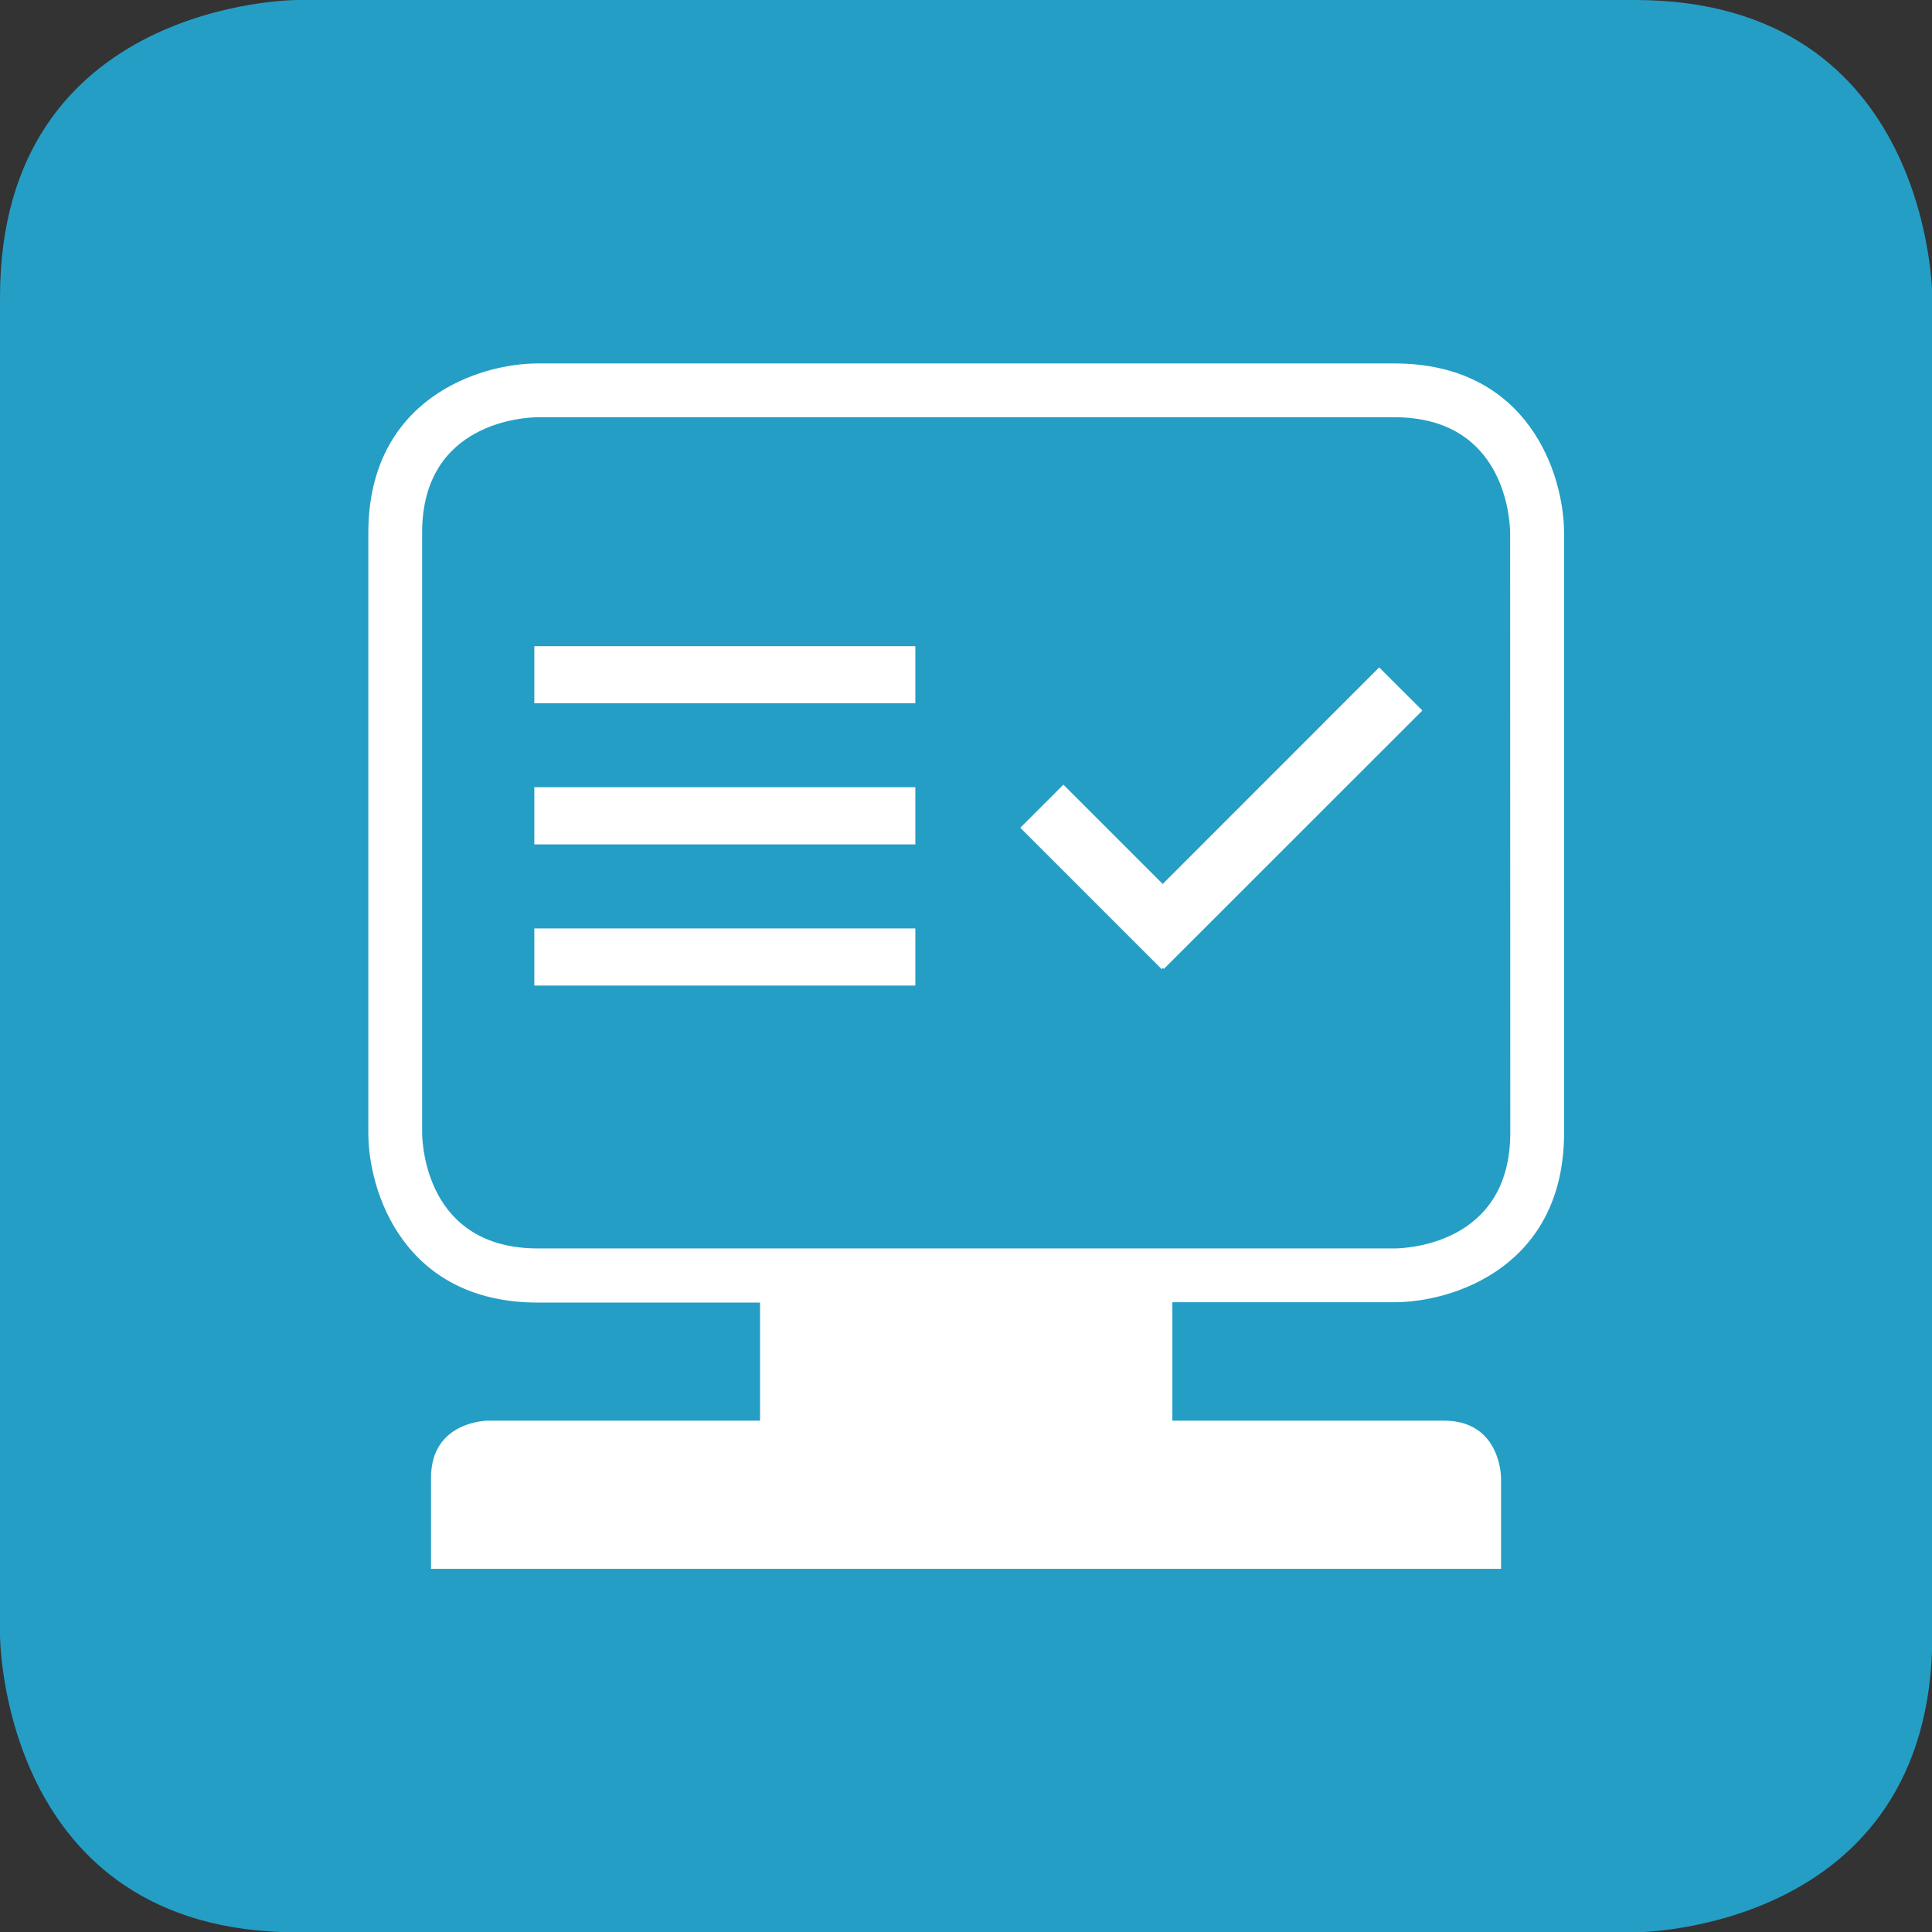
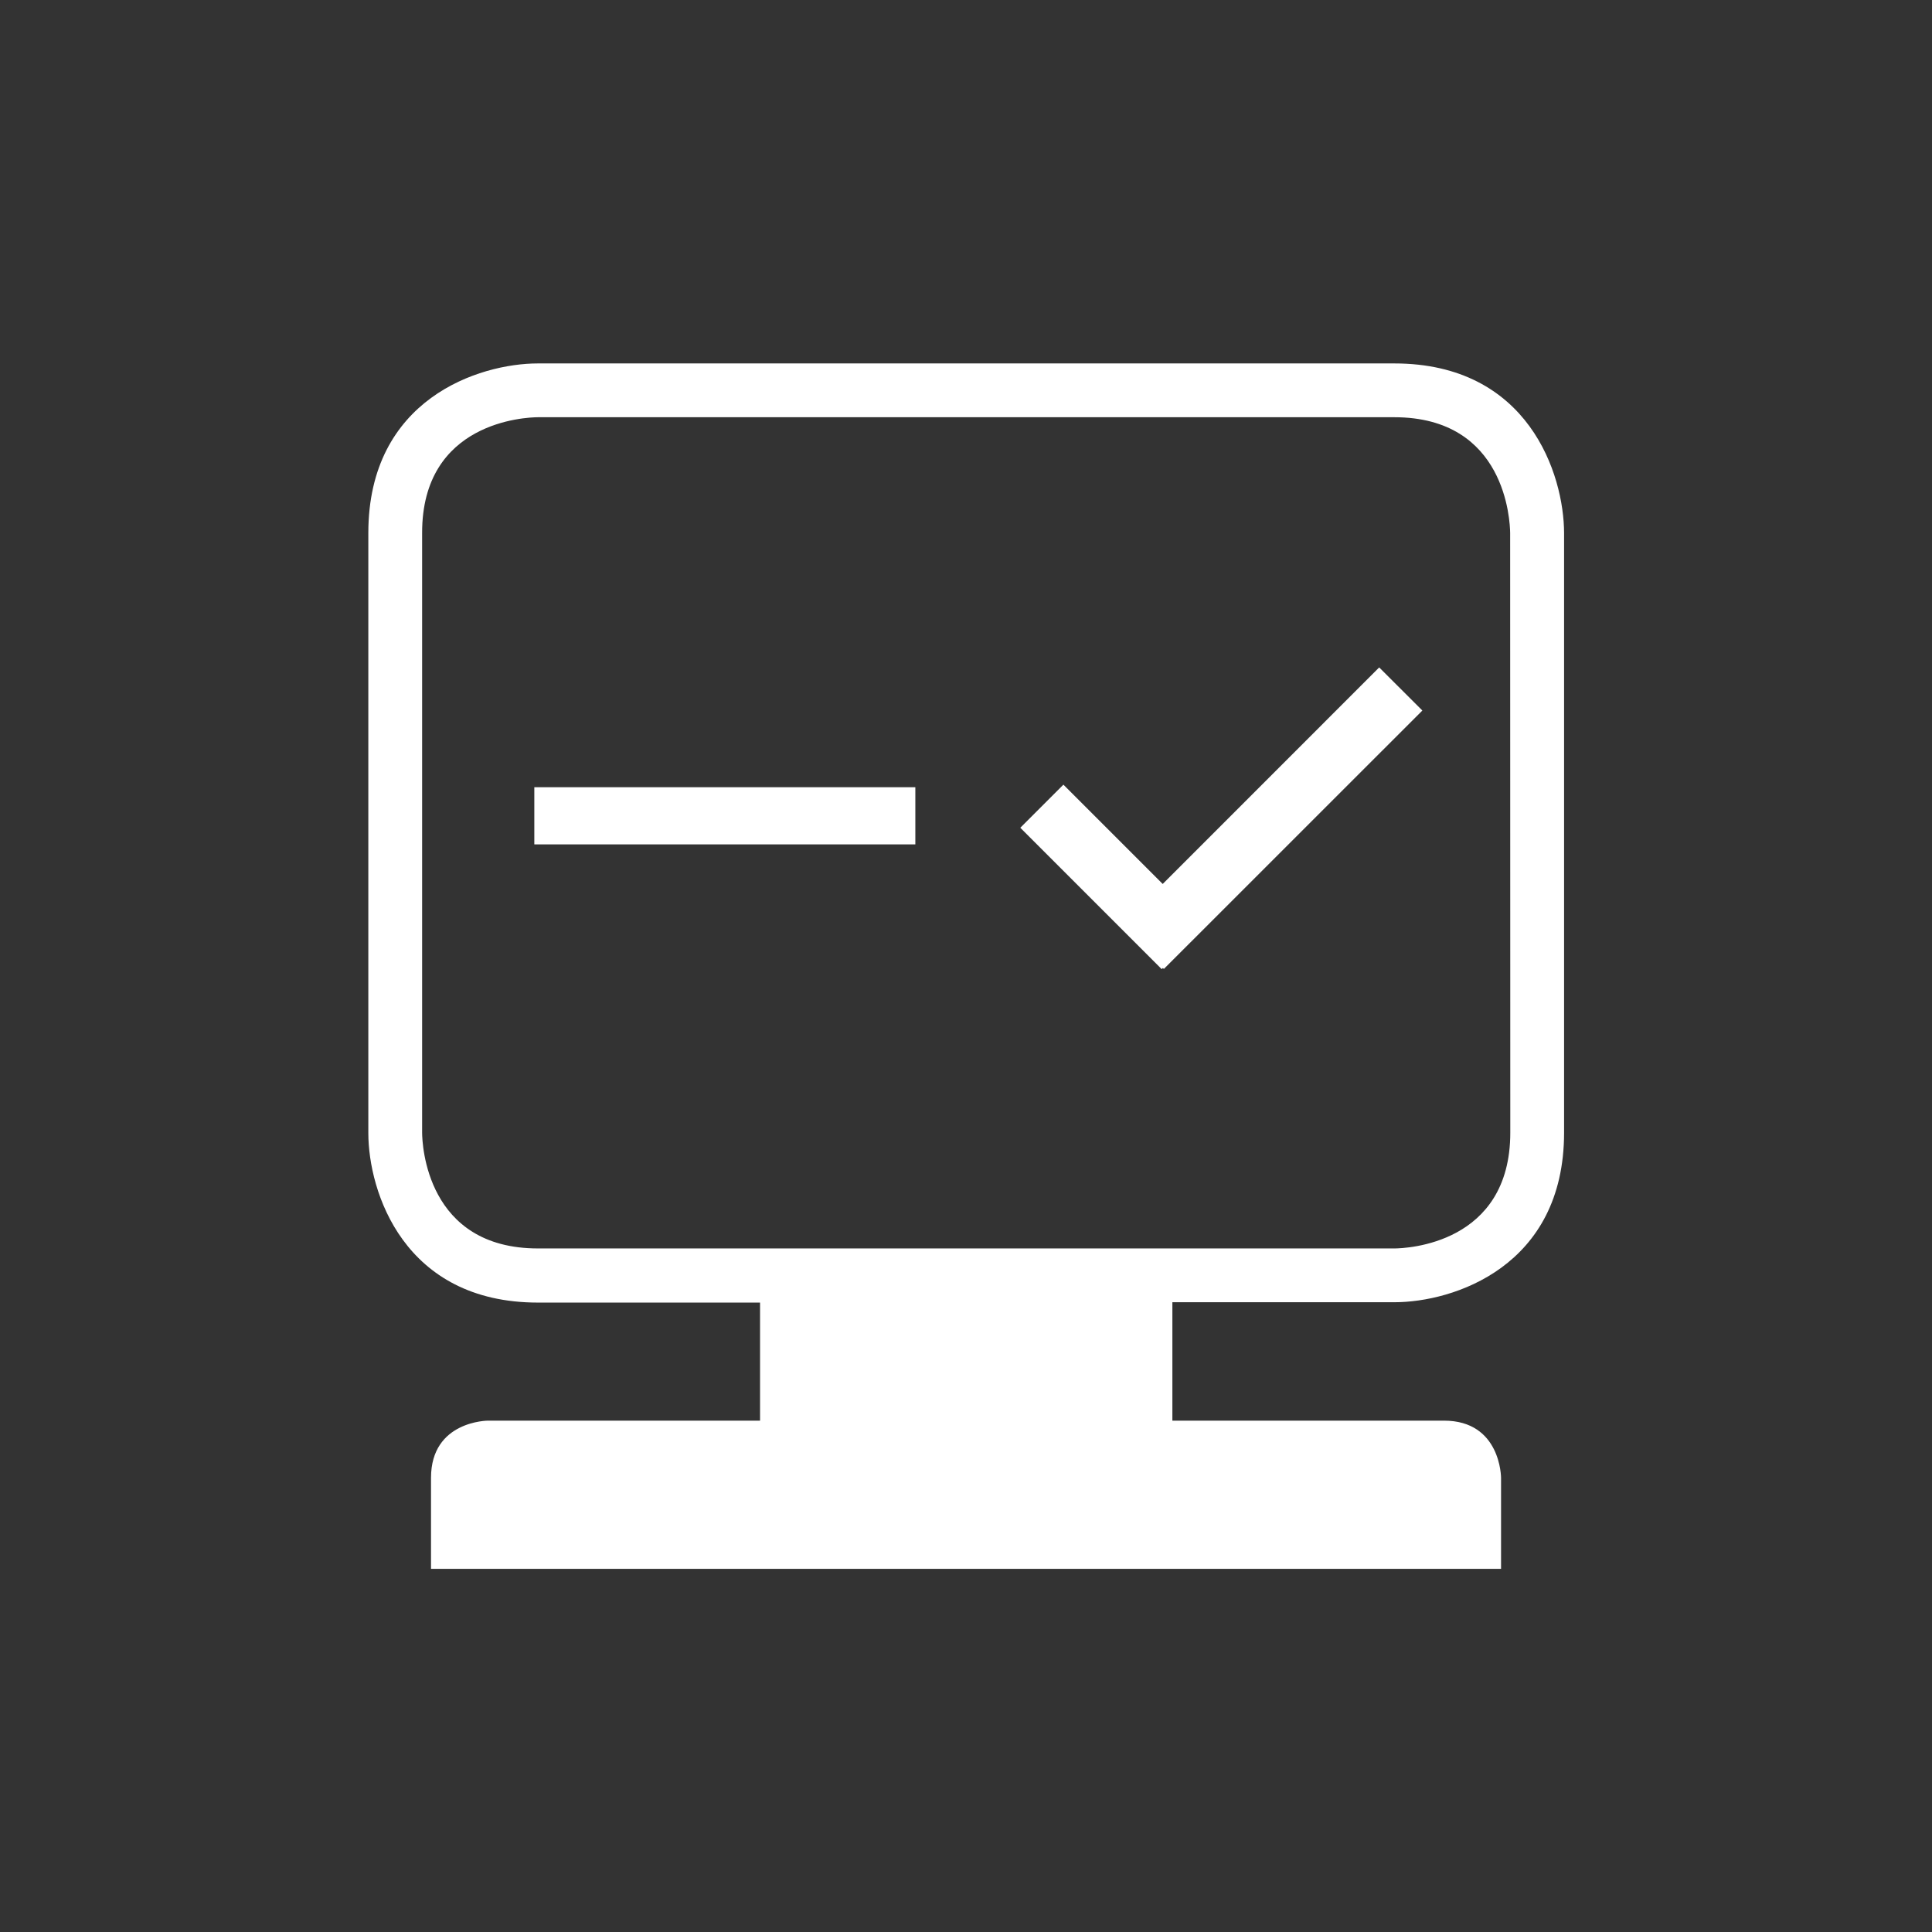
<svg xmlns="http://www.w3.org/2000/svg" viewBox="0 0 280.15 280.15">
  <rect x="0" y="0" width="280.15" height="280.15" fill="#333333" stroke="none" />
  <defs>
    <style>.cls-1{fill:#259ec5;}.cls-2{fill:#fff;}</style>
  </defs>
  <title>Element 1300</title>
  <g id="Ebene_2" data-name="Ebene 2">
    <g id="Ebene_1-2" data-name="Ebene 1">
-       <path class="cls-1" d="M237.05,0H43.1S0,0,0,43.1v194s0,43.1,43.1,43.1h194s43.1,0,43.1-43.1V43.1S280.15,0,237.05,0Z" />
-       <rect class="cls-2" x="77.48" y="134.63" width="55.25" height="8.28" />
      <rect class="cls-2" x="77.48" y="114.15" width="55.25" height="8.29" />
-       <rect class="cls-2" x="77.48" y="93.7" width="55.25" height="8.28" />
      <polygon class="cls-2" points="168.77 140.5 168.63 140.36 168.45 140.53 147.95 120.03 154.2 113.78 168.6 128.18 199.99 96.78 206.25 103.03 168.77 140.5" />
      <path class="cls-2" d="M202.18,52.7H78c-8.51,0-24.59,5.14-24.59,24.59v87c0,8.5,5.14,24.59,24.59,24.59h32.21V206H70.78s-8.28,0-8.28,8.29v13.2H217.66v-13.2s0-8.29-8.28-8.29H170V188.83h32.2c8.51,0,24.6-5.14,24.6-24.59V77.29C226.78,68.78,221.64,52.7,202.18,52.7ZM219,164.24c0,16.19-15.09,16.78-16.8,16.79H78c-16.18,0-16.78-15.09-16.79-16.79V77.29C61.18,61.11,76.27,60.51,78,60.5H202.18c16.19,0,16.78,15.09,16.8,16.79Z" />
    </g>
  </g>
</svg>